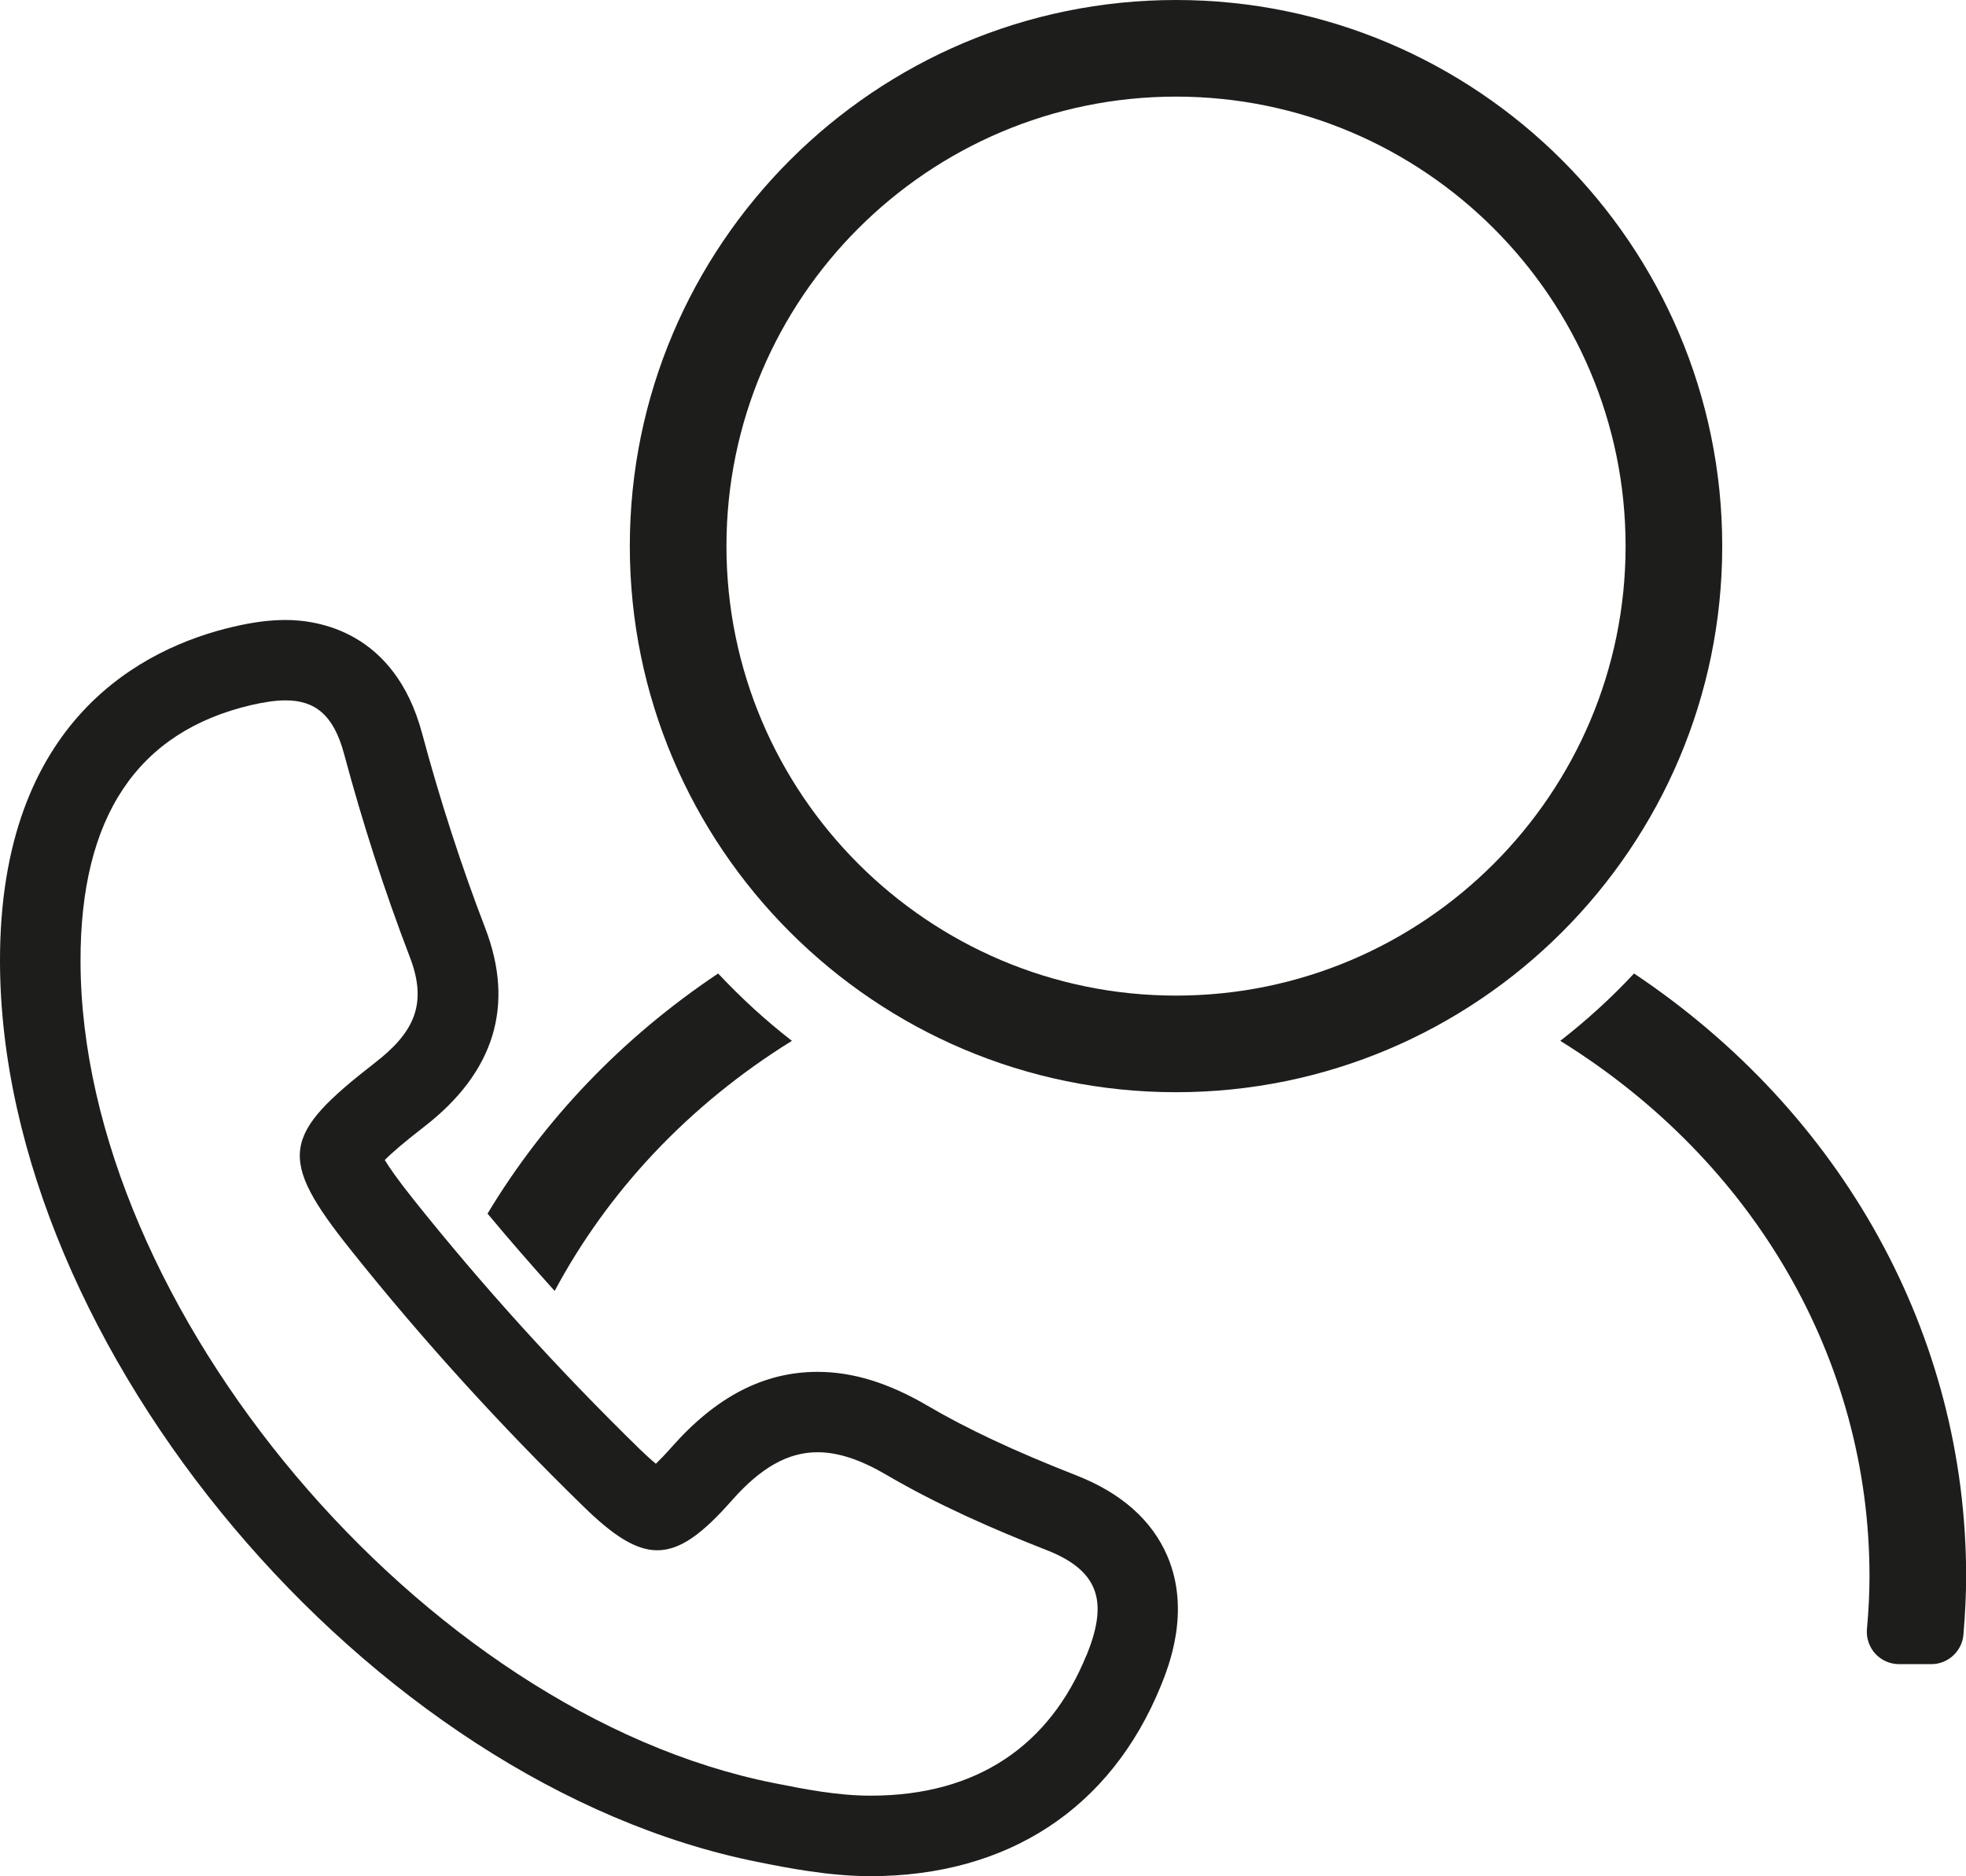
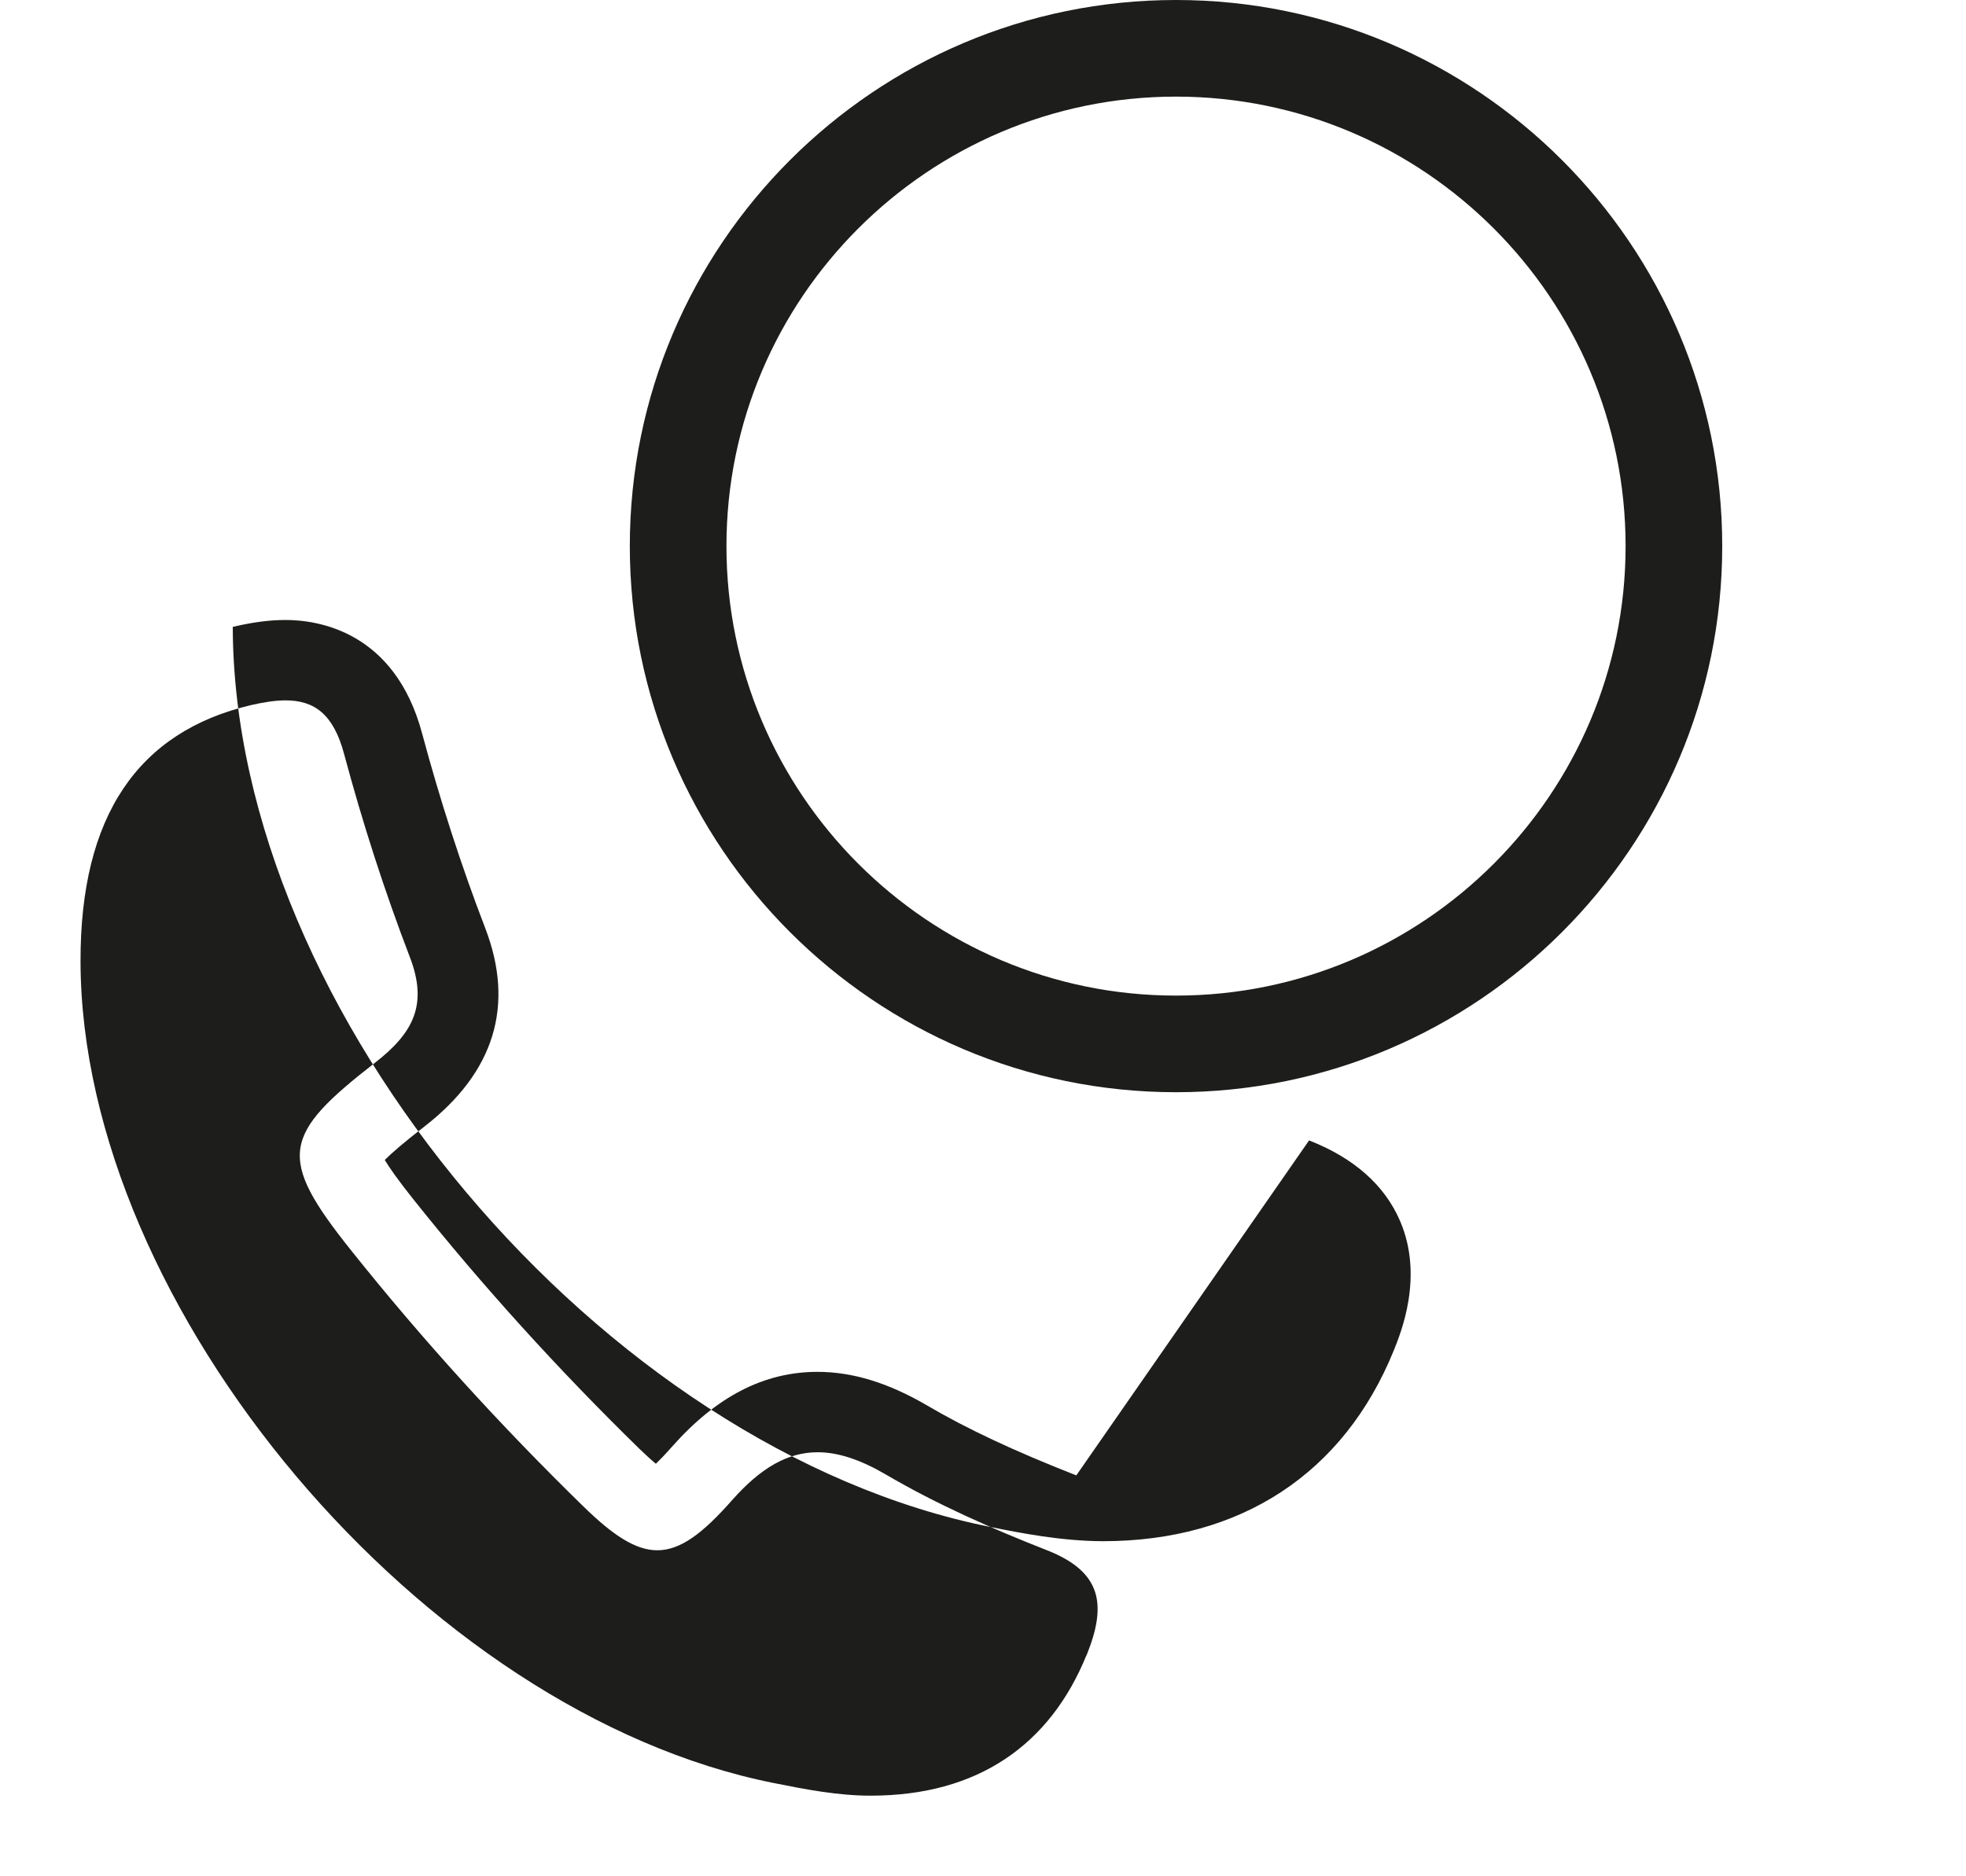
<svg xmlns="http://www.w3.org/2000/svg" id="Ebene_2" data-name="Ebene 2" viewBox="0 0 153.8 146.8">
  <defs>
    <style>
      .cls-1 {
        fill: #1d1d1b;
      }
    </style>
  </defs>
  <g id="Ebene_1-2" data-name="Ebene 1">
    <g>
      <path class="cls-1" d="M92,85.46c23.56,0,42.73-19.17,42.73-42.73S115.56,0,92,0s-42.73,19.17-42.73,42.73,19.17,42.73,42.73,42.73ZM92,7.56c19.39,0,35.17,15.78,35.17,35.17s-15.78,35.17-35.17,35.17-35.17-15.78-35.17-35.17S72.61,7.56,92,7.56Z" />
-       <path class="cls-1" d="M127.83,76.17c-1.78,1.91-3.71,3.67-5.77,5.27,15.17,9.41,24.19,24.94,24.19,41.89,0,1.27-.06,2.62-.2,4.14-.06.7.18,1.4.65,1.92.48.52,1.15.82,1.86.82h2.53c1.3,0,2.4-1.01,2.51-2.31.14-1.68.21-3.18.21-4.57,0-18.86-9.66-36.26-25.98-47.16Z" />
-       <path class="cls-1" d="M84.2,115.44c-4.85-1.9-8.56-3.64-11.69-5.48-3.01-1.76-5.81-2.62-8.55-2.62-4.18,0-7.91,1.92-11.4,5.87-.53.6-.94,1.02-1.25,1.32-.32-.26-.74-.64-1.28-1.16-6.36-6.21-12.3-12.77-17.66-19.49-1.25-1.57-1.92-2.53-2.27-3.12.51-.51,1.43-1.32,3.12-2.63,5.47-4.25,7.06-9.47,4.74-15.51-1.87-4.86-3.53-9.99-4.94-15.24-2.14-8-8.17-8.87-10.67-8.87h0c-1.26,0-2.57.17-4.14.54C11.38,50.65-.05,56.18,0,75.26c.07,30.14,28.88,64.37,59.29,70.43,2.33.47,5.53,1.1,8.78,1.11,10.78,0,18.84-5.3,22.75-14.91.58-1.44,2.36-5.81.5-10.14-1.2-2.8-3.6-4.93-7.12-6.31ZM84.99,129.52c-2.86,7.03-8.53,10.98-16.86,10.98-.02,0-.03,0-.05,0-2.52,0-5.07-.49-7.56-.99-27.42-5.47-54.16-37.19-54.22-64.27-.03-11.39,4.49-17.99,13.34-20.07,1-.23,1.9-.37,2.7-.37,2.25,0,3.75,1.08,4.58,4.2,1.44,5.37,3.15,10.69,5.14,15.88,1.45,3.76.24,5.97-2.72,8.27-7.27,5.65-7.69,7.4-1.9,14.65,5.62,7.05,11.74,13.77,18.19,20.06,2.34,2.29,4.1,3.44,5.79,3.44,1.81,0,3.55-1.31,5.86-3.93,2.24-2.53,4.35-3.74,6.68-3.74,1.64,0,3.39.6,5.37,1.76,3.98,2.33,8.27,4.22,12.58,5.91,4.32,1.7,4.68,4.29,3.09,8.22Z" />
-       <path class="cls-1" d="M43.39,101.01c4.16-7.78,10.47-14.55,18.56-19.57-2.06-1.6-3.99-3.37-5.77-5.27-7.54,5.04-13.64,11.47-18.04,18.79,1.7,2.04,3.45,4.05,5.25,6.05Z" />
+       <path class="cls-1" d="M84.2,115.44c-4.85-1.9-8.56-3.64-11.69-5.48-3.01-1.76-5.81-2.62-8.55-2.62-4.18,0-7.91,1.92-11.4,5.87-.53.6-.94,1.02-1.25,1.32-.32-.26-.74-.64-1.28-1.16-6.36-6.21-12.3-12.77-17.66-19.49-1.25-1.57-1.92-2.53-2.27-3.12.51-.51,1.43-1.32,3.12-2.63,5.47-4.25,7.06-9.47,4.74-15.51-1.87-4.86-3.53-9.99-4.94-15.24-2.14-8-8.17-8.87-10.67-8.87h0c-1.26,0-2.57.17-4.14.54c.07,30.14,28.88,64.37,59.29,70.43,2.33.47,5.53,1.1,8.78,1.11,10.78,0,18.84-5.3,22.75-14.91.58-1.44,2.36-5.81.5-10.14-1.2-2.8-3.6-4.93-7.12-6.31ZM84.99,129.52c-2.86,7.03-8.53,10.98-16.86,10.98-.02,0-.03,0-.05,0-2.52,0-5.07-.49-7.56-.99-27.42-5.47-54.16-37.19-54.22-64.27-.03-11.39,4.49-17.99,13.34-20.07,1-.23,1.9-.37,2.7-.37,2.25,0,3.75,1.08,4.58,4.2,1.44,5.37,3.15,10.69,5.14,15.88,1.45,3.76.24,5.97-2.72,8.27-7.27,5.65-7.69,7.4-1.9,14.65,5.62,7.05,11.74,13.77,18.19,20.06,2.34,2.29,4.1,3.44,5.79,3.44,1.81,0,3.55-1.31,5.86-3.93,2.24-2.53,4.35-3.74,6.68-3.74,1.64,0,3.39.6,5.37,1.76,3.98,2.33,8.27,4.22,12.58,5.91,4.32,1.7,4.68,4.29,3.09,8.22Z" />
    </g>
  </g>
</svg>